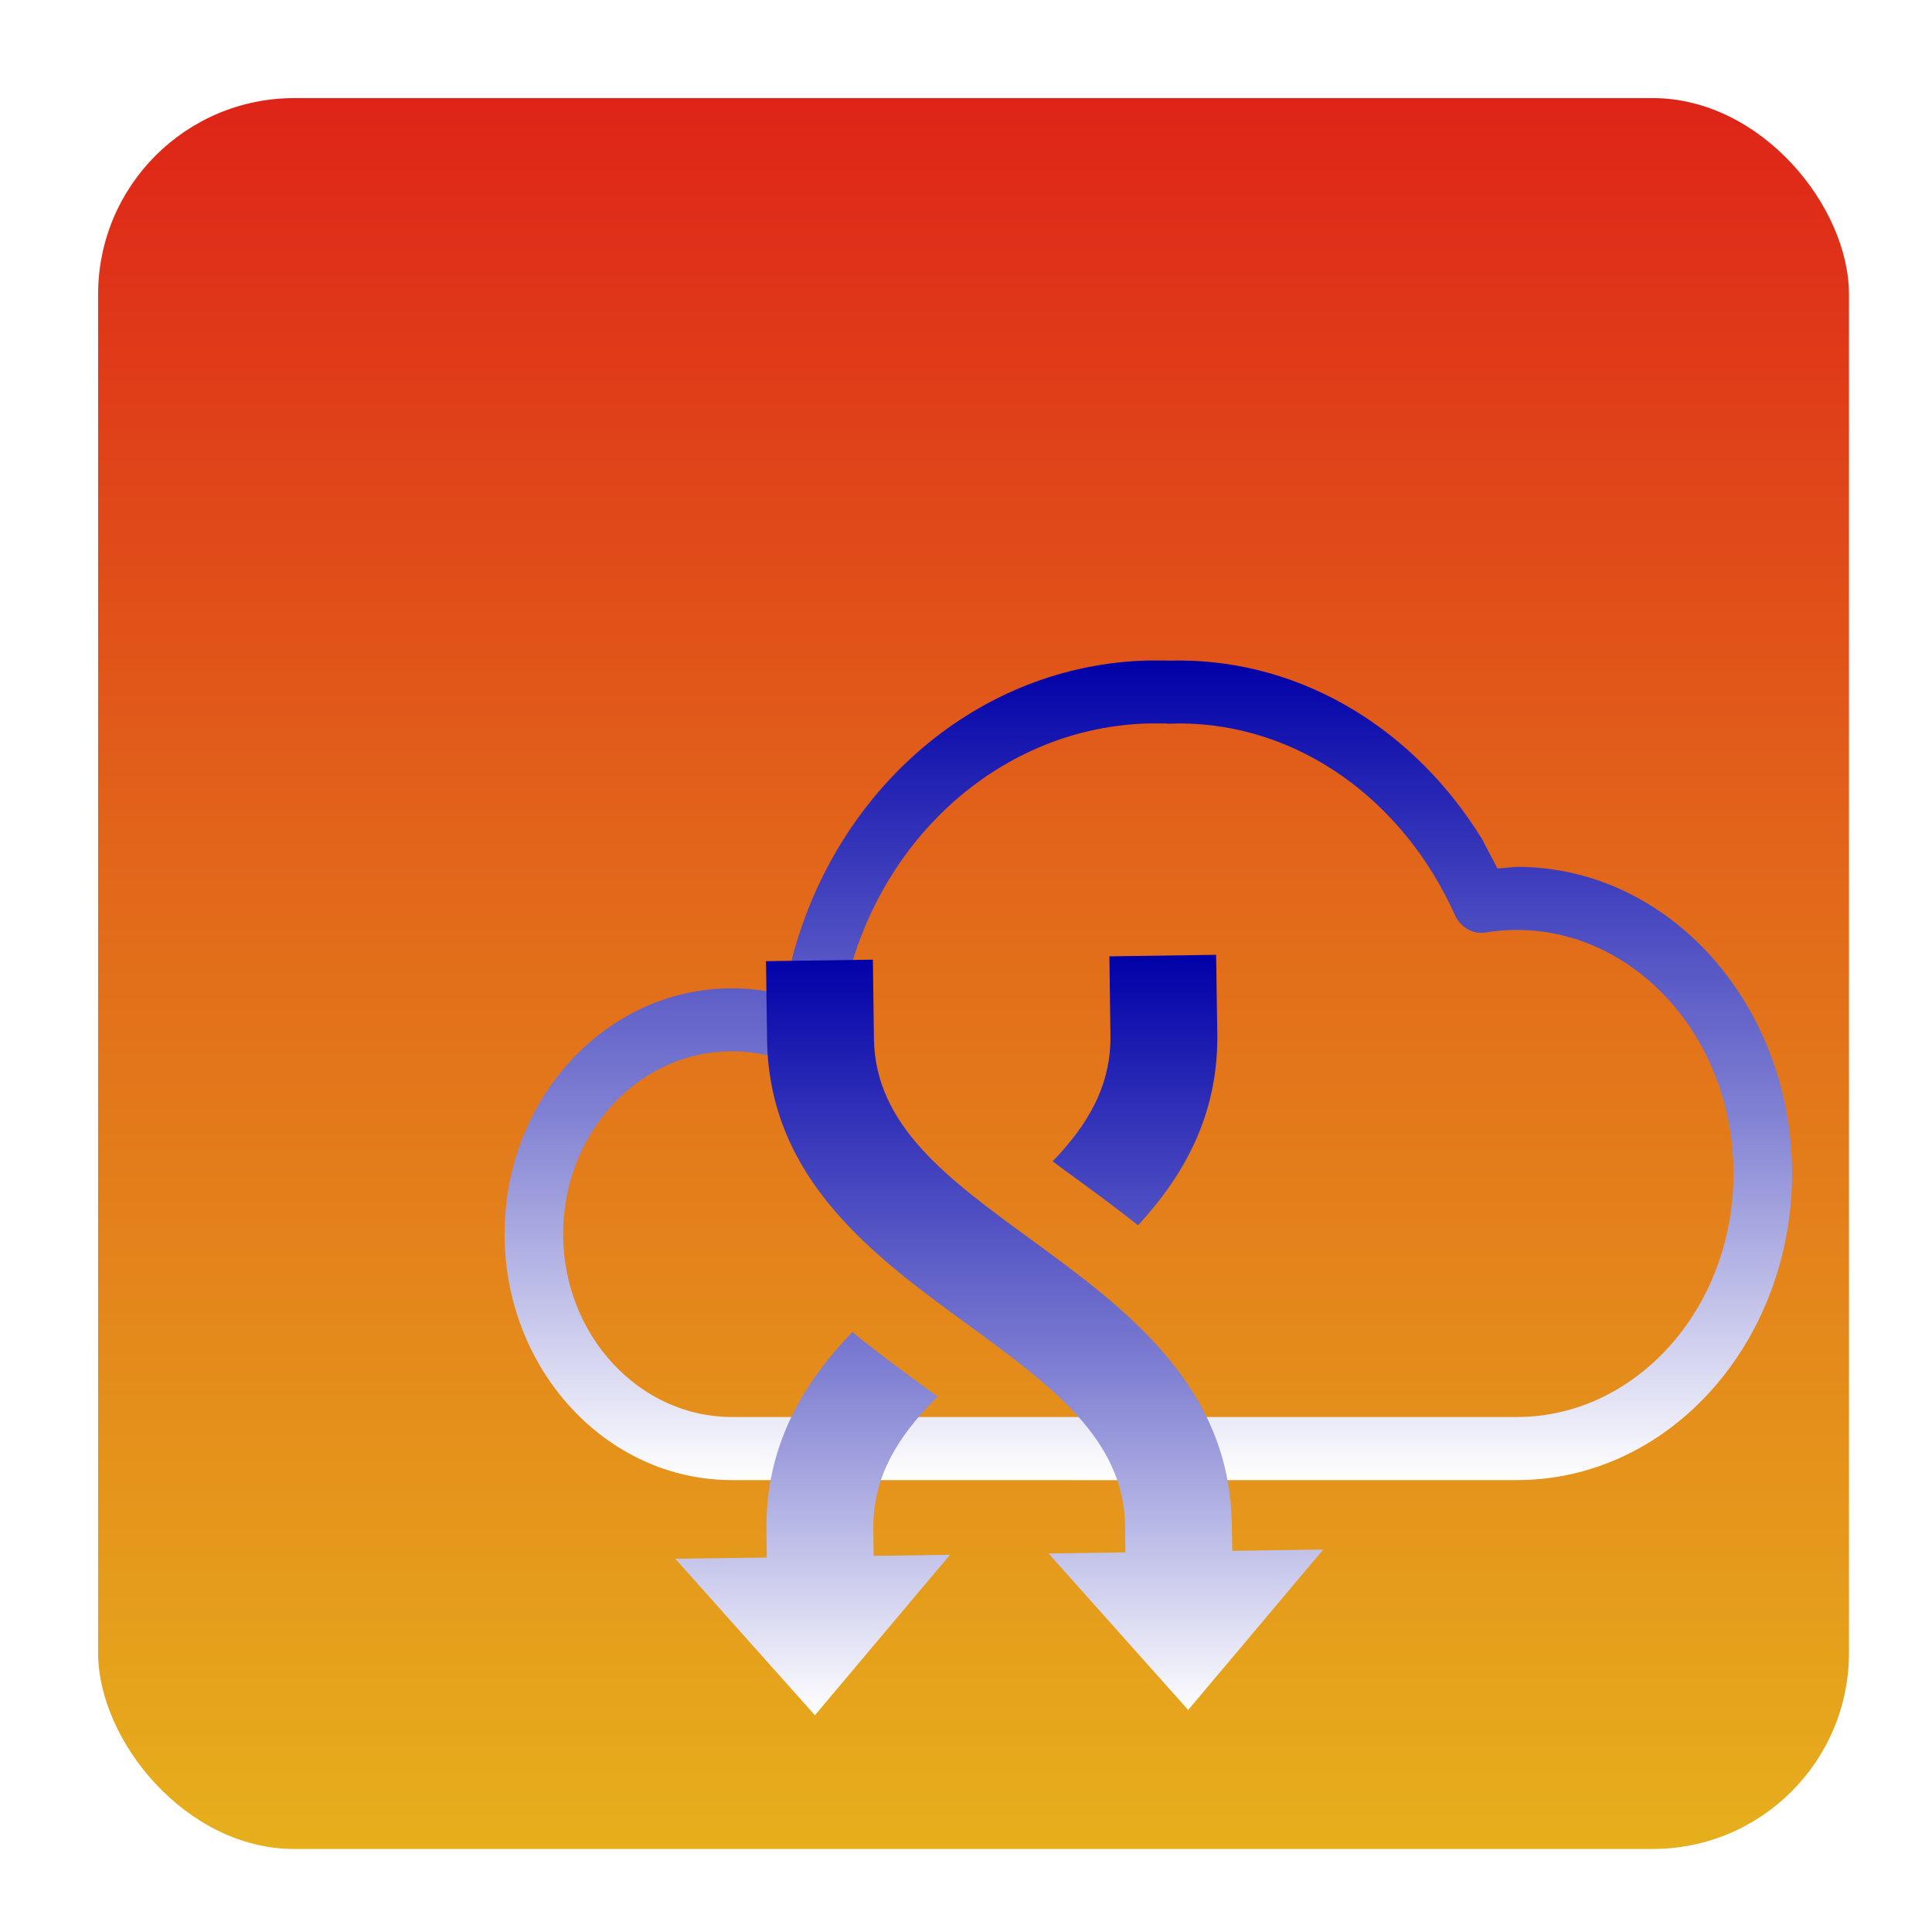
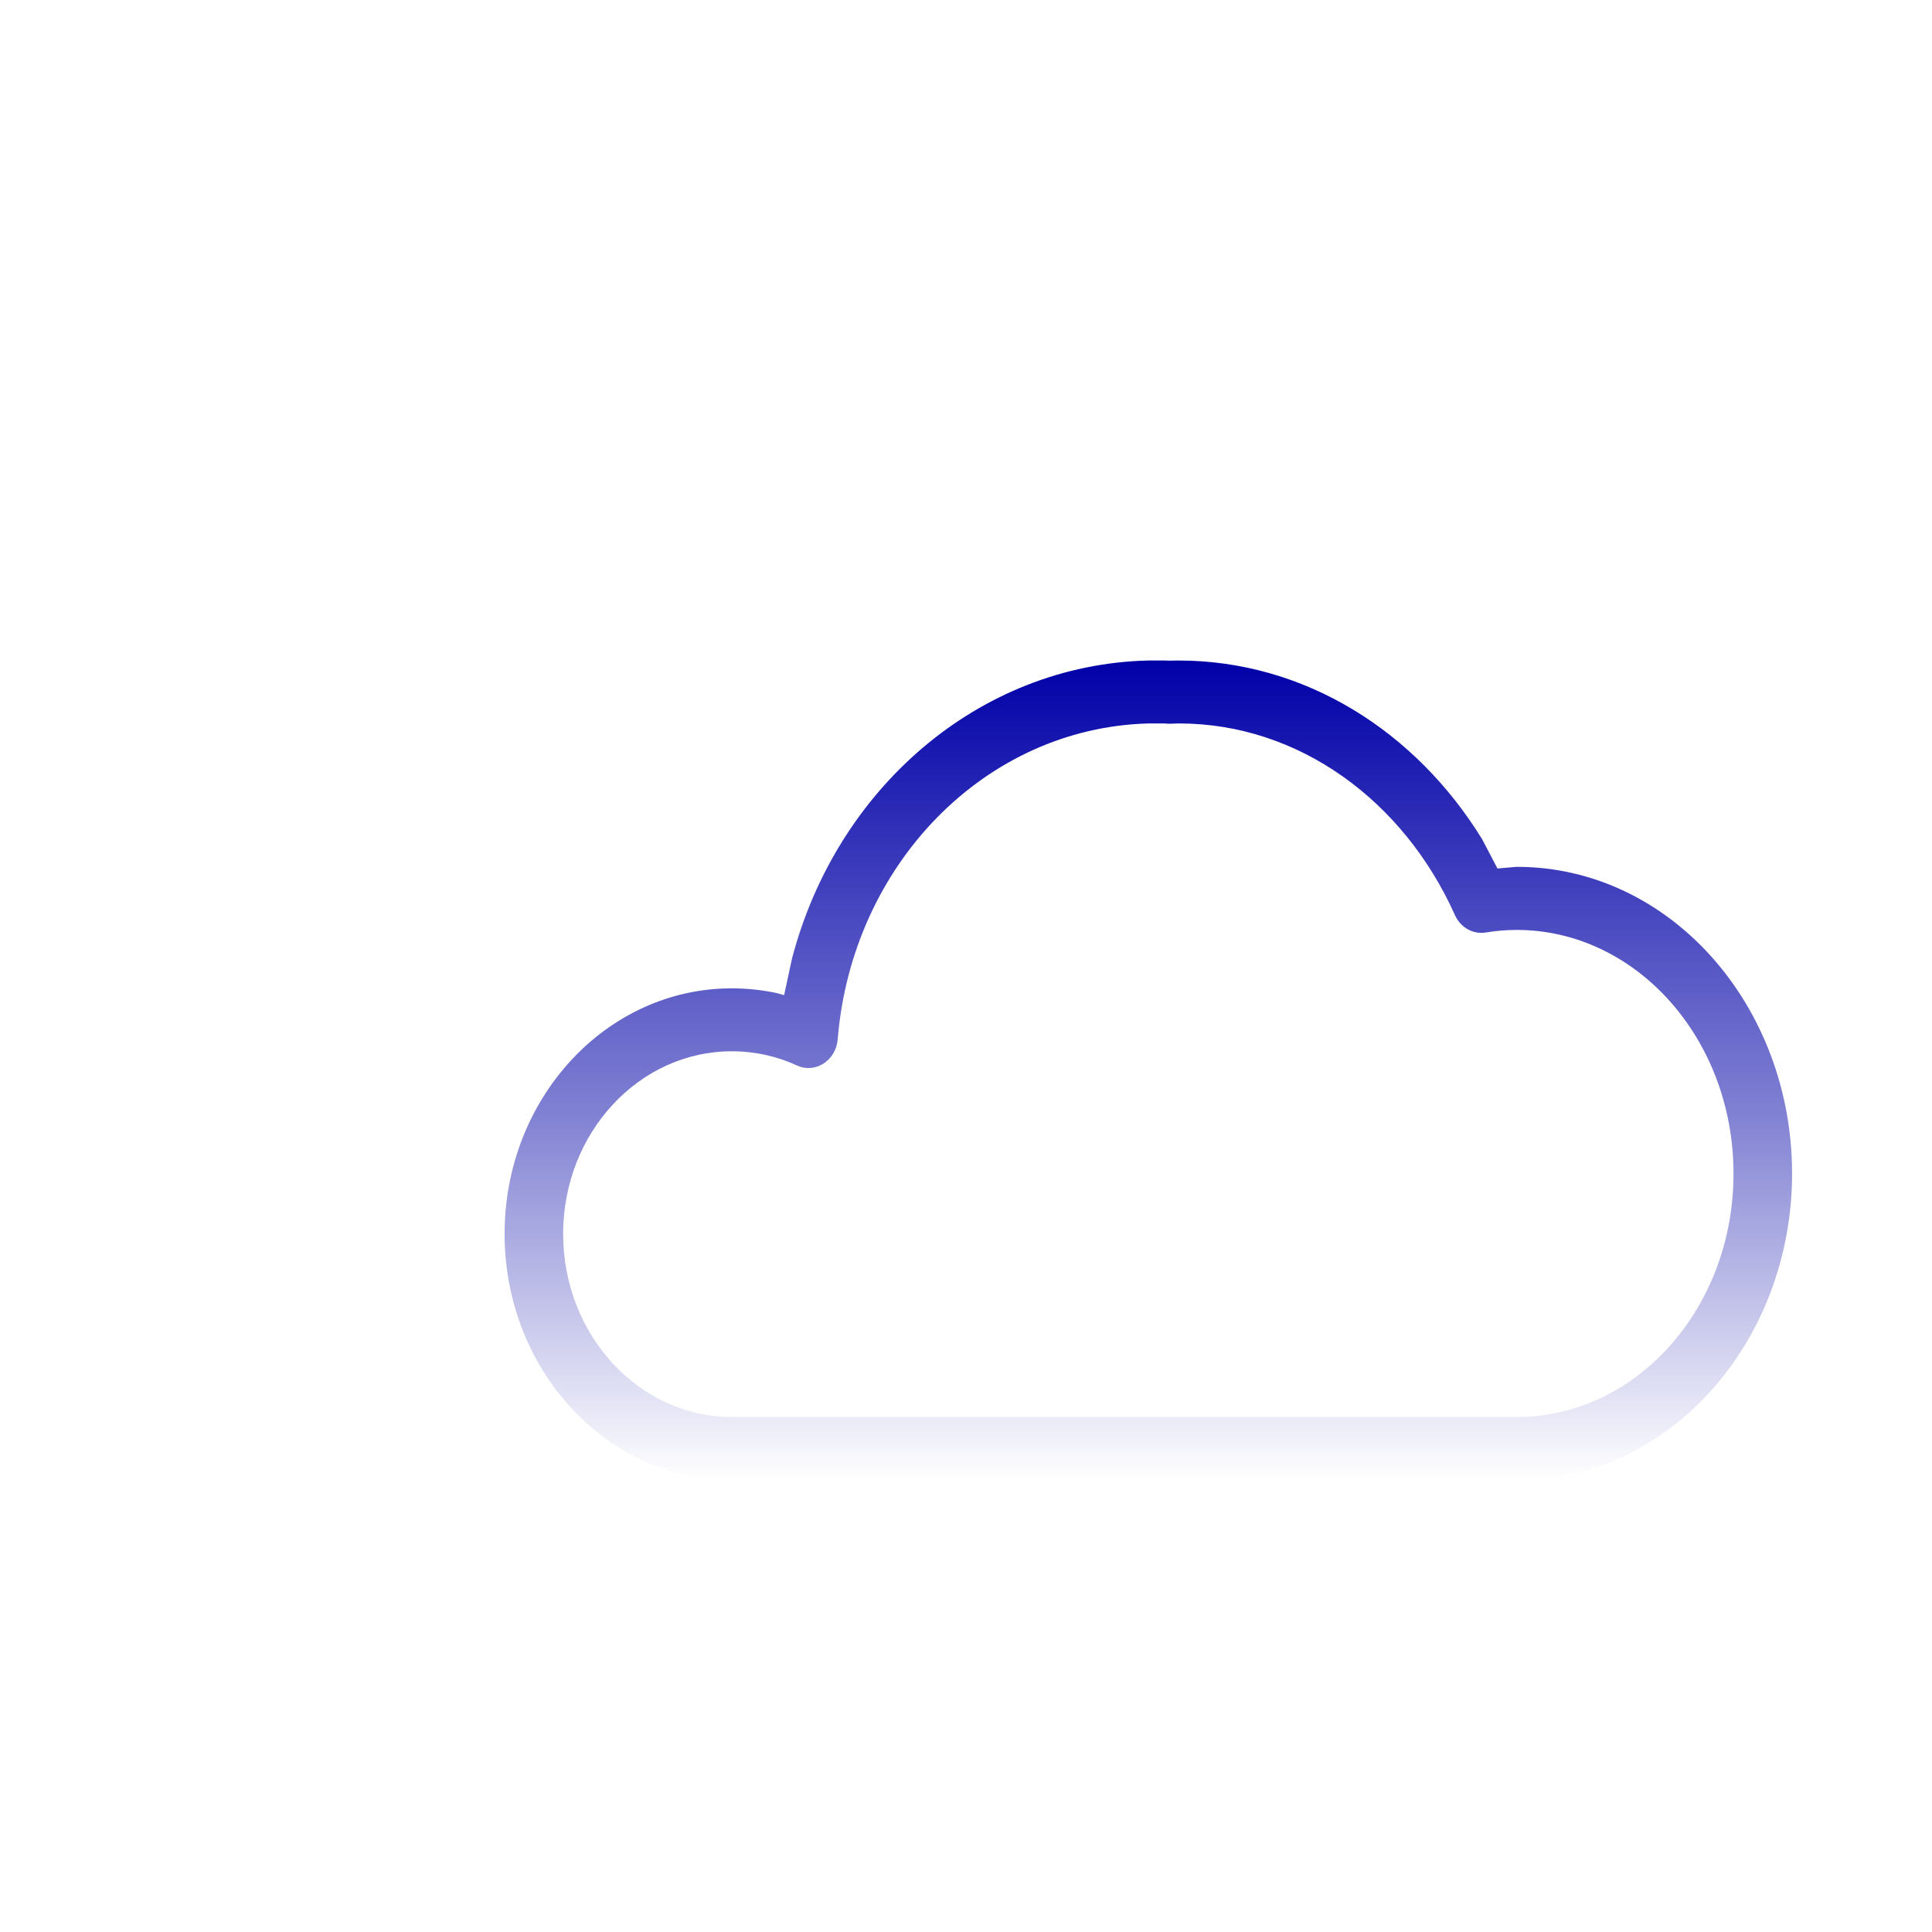
<svg xmlns="http://www.w3.org/2000/svg" version="1.1" width="128" height="128" xml:space="preserve">
  <defs>
    <linearGradient id="gradientroundedRectangle-roundedRectangle" x1="64.5" y1="1" x2="64.5" y2="128" gradientUnits="userSpaceOnUse">
      <stop offset="0" stop-color="rgb(222, 29, 24)" stop-opacity="1" />
      <stop offset="0.46" stop-color="rgb(226, 105, 26)" stop-opacity="1" />
      <stop offset="1" stop-color="rgb(231, 181, 28)" stop-opacity="1" />
    </linearGradient>
    <linearGradient id="gradient-cloud" x1="65.98" y1="33.66" x2="65.98" y2="87.96" gradientUnits="userSpaceOnUse">
      <stop offset="0" stop-color="rgb(0, 0, 168)" stop-opacity="1" />
      <stop offset="0.55" stop-color="rgb(128, 128, 211)" stop-opacity="1" />
      <stop offset="1" stop-color="rgb(255, 255, 255)" stop-opacity="1" />
    </linearGradient>
    <filter id="shadow-outer" filterUnits="userSpaceOnUse">
      <feGaussianBlur stdDeviation="3" />
      <feOffset dx="10.1" dy="10.1" result="blur" />
      <feFlood flood-color="rgb(223, 53, 23)" flood-opacity="0.39" />
      <feComposite in2="blur" operator="in" result="colorShadow" />
      <feComposite in="SourceGraphic" in2="colorShadow" operator="over" />
    </filter>
    <linearGradient id="gradient-connection" x1="66.21" y1="63.26" x2="66.21" y2="113.64" gradientUnits="userSpaceOnUse">
      <stop offset="0" stop-color="rgb(0, 0, 168)" stop-opacity="1" />
      <stop offset="0.55" stop-color="rgb(128, 128, 211)" stop-opacity="1" />
      <stop offset="1" stop-color="rgb(255, 255, 255)" stop-opacity="1" />
    </linearGradient>
  </defs>
  <g id="iconRuleEngineEvent">
-     <rect id="roundedRectangle" stroke="rgb(0, 0, 0)" stroke-opacity="0" fill="url(#gradientroundedRectangle-roundedRectangle)" x="6.5" y="6.5" width="116" height="116" rx="13" />
-   </g>
+     </g>
  <g id="layer">
    <path id="cloud" stroke="none" fill="url(#gradient-cloud)" filter="url(#shadow-outer)" d="M 38.39,87.96 C 30.06,87.96 23.33,80.63 23.33,71.65 23.33,62.68 30.06,55.38 38.38,55.38 39.41,55.38 40.41,55.49 41.39,55.7 L 41.85,55.83 42.37,53.42 C 45.29,42.21 54.68,33.95 65.95,33.66 L 67.07,33.66 67.39,33.67 67.97,33.66 C 76.37,33.66 83.72,38.38 88.1,45.51 L 89.11,47.44 90.39,47.33 C 100.53,47.33 108.62,56.5 108.63,67.64 108.63,78.77 100.54,87.96 90.4,87.96 85.56,87.97 38.6,87.96 38.39,87.96 Z M 90.4,83.78 C 98.25,83.78 104.75,76.63 104.75,67.65 104.74,58.66 98.24,51.51 90.39,51.51 89.69,51.51 89.01,51.57 88.34,51.68 87.49,51.82 86.66,51.35 86.29,50.52 82.9,42.96 75.96,37.83 68.01,37.83 L 67.36,37.85 67.01,37.83 66,37.83 C 55.17,38.11 46.35,47.17 45.4,58.75 45.29,60.17 43.91,61.05 42.7,60.49 41.37,59.88 39.93,59.55 38.38,59.55 32.23,59.55 27.21,64.96 27.21,71.65 27.21,78.35 32.24,83.78 38.39,83.78 38.61,83.78 85.56,83.78 90.4,83.78 Z M 90.4,83.78" />
    <path stroke="rgb(0, 0, 0)" stroke-opacity="0" stroke-miterlimit="4" fill="none" d="M 38.39,87.96 C 30.06,87.96 23.33,80.63 23.33,71.65 23.33,62.68 30.06,55.38 38.38,55.38 39.41,55.38 40.41,55.49 41.39,55.7 L 41.85,55.83 42.37,53.42 C 45.29,42.21 54.68,33.95 65.95,33.66 L 67.07,33.66 67.39,33.67 67.97,33.66 C 76.37,33.66 83.72,38.38 88.1,45.51 L 89.11,47.44 90.39,47.33 C 100.53,47.33 108.62,56.5 108.63,67.64 108.63,78.77 100.54,87.96 90.4,87.96 85.56,87.97 38.6,87.96 38.39,87.96 Z M 90.4,83.78 C 98.25,83.78 104.75,76.63 104.75,67.65 104.74,58.66 98.24,51.51 90.39,51.51 89.69,51.51 89.01,51.57 88.34,51.68 87.49,51.82 86.66,51.35 86.29,50.52 82.9,42.96 75.96,37.83 68.01,37.83 L 67.36,37.85 67.01,37.83 66,37.83 C 55.17,38.11 46.35,47.17 45.4,58.75 45.29,60.17 43.91,61.05 42.7,60.49 41.37,59.88 39.93,59.55 38.38,59.55 32.23,59.55 27.21,64.96 27.21,71.65 27.21,78.35 32.24,83.78 38.39,83.78 38.61,83.78 85.56,83.78 90.4,83.78 Z M 90.4,83.78" />
-     <path id="connection" stroke="none" fill="url(#gradient-connection)" d="M 74.54,101.08 L 74.56,102.85 69.47,102.92 78.72,113.29 87.67,102.66 81.64,102.75 81.61,100.98 C 81.48,91.75 74.49,86.64 68.32,82.13 62.77,78.08 57.98,74.58 57.9,68.81 L 57.83,63.58 50.75,63.68 50.82,68.91 C 50.96,78.15 57.95,83.26 64.12,87.76 69.66,91.82 74.45,95.32 74.54,101.08 Z M 69.74,76.94 C 70.26,77.33 70.79,77.72 71.33,78.11 72.64,79.07 74.02,80.08 75.4,81.18 78.48,77.84 80.72,73.82 80.65,68.49 L 80.57,63.26 73.5,63.36 73.57,68.59 C 73.62,71.91 72.08,74.52 69.74,76.94 Z M 57.88,103.08 L 57.86,101.32 C 57.81,97.8 59.54,95.08 62.13,92.53 61.79,92.28 61.45,92.04 61.11,91.79 59.63,90.7 58.04,89.54 56.47,88.25 53.17,91.69 50.7,95.84 50.78,101.42 L 50.8,103.19 44.74,103.27 53.99,113.64 62.94,103.01 57.88,103.08 Z M 57.88,103.08" />
  </g>
</svg>